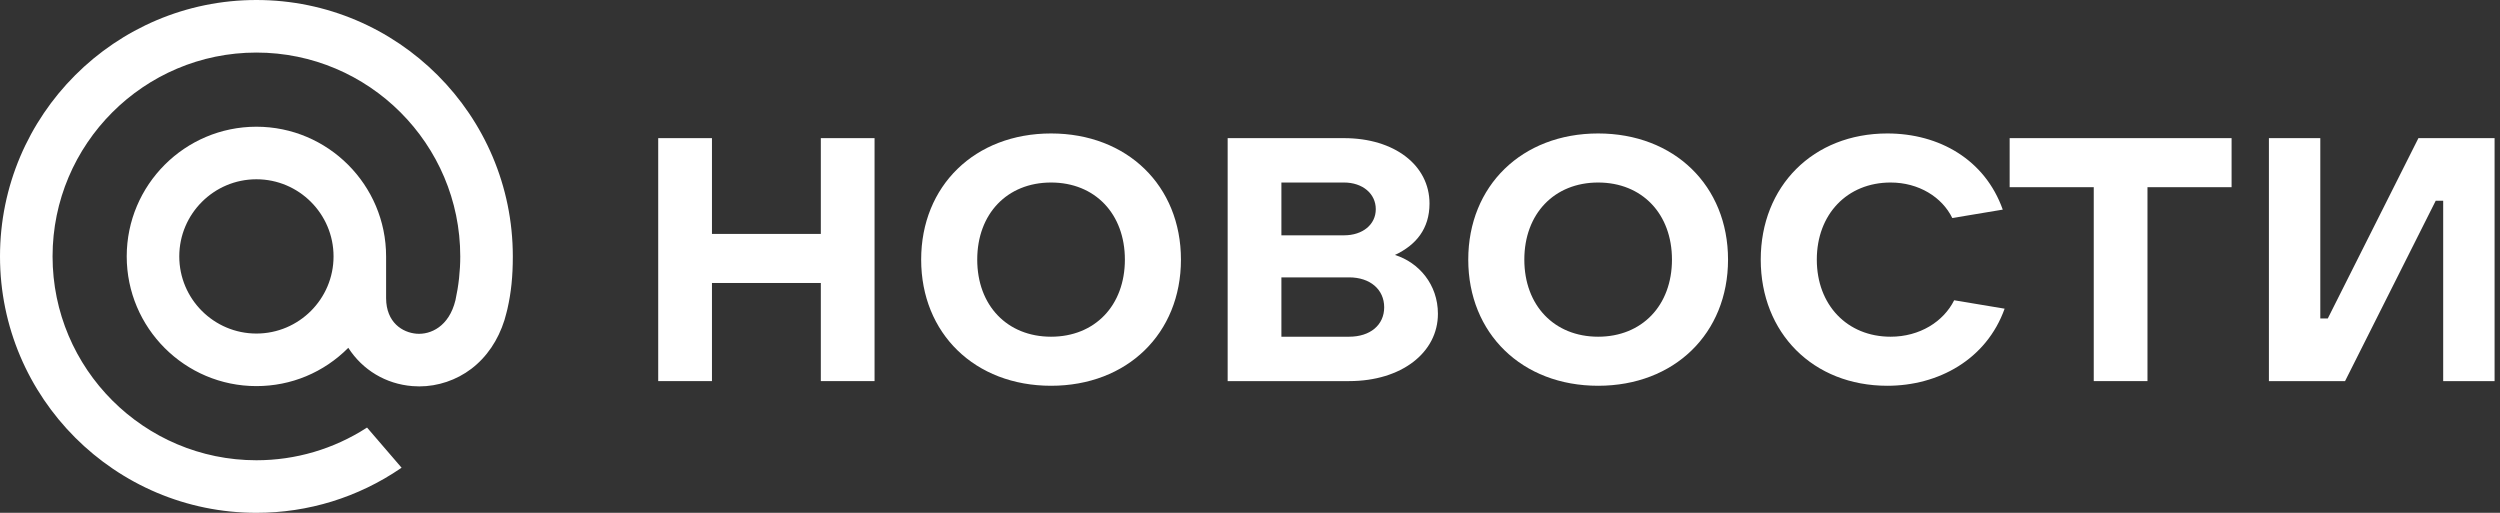
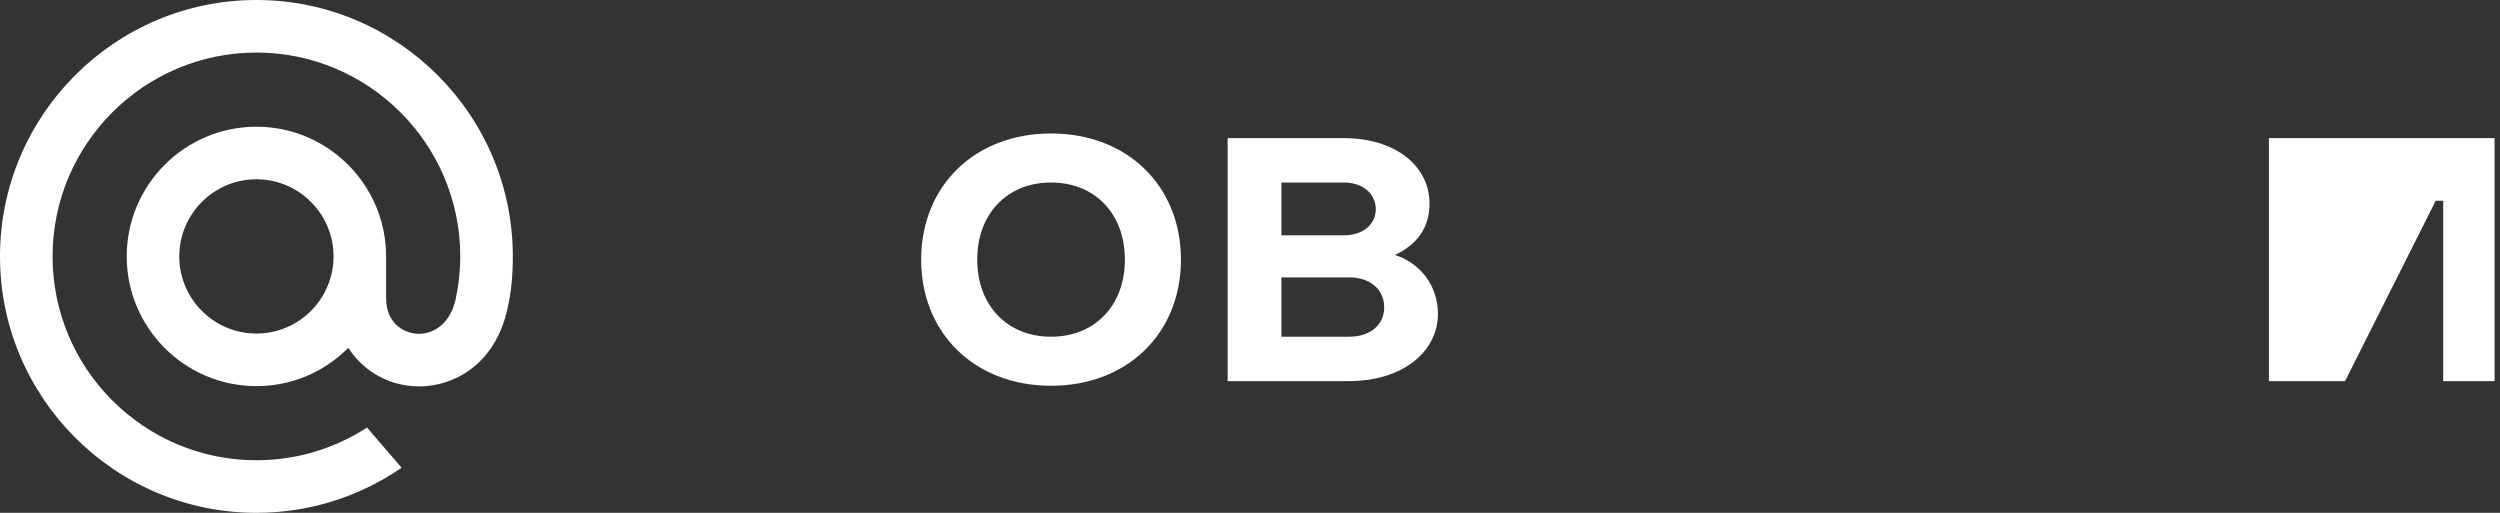
<svg xmlns="http://www.w3.org/2000/svg" width="234" height="48" viewBox="0 0 234 48" fill="none">
  <rect x="0" y="0" width="234" height="48" fill="#333333" stroke="none" />
  <path d="M31.22 24C31.22 27.981 27.981 31.22 24 31.22C20.019 31.22 16.78 27.981 16.78 24C16.78 20.019 20.019 16.78 24 16.78C27.981 16.78 31.22 20.019 31.22 24ZM24 0C10.767 0 0 10.767 0 24C0 37.233 10.767 48 24 48C28.848 48 33.523 46.557 37.52 43.825L37.589 43.778L34.355 40.019L34.3 40.054C31.224 42.033 27.662 43.08 24 43.08C13.479 43.08 4.92 34.521 4.92 24C4.92 13.479 13.479 4.92 24 4.92C34.521 4.92 43.08 13.479 43.08 24C43.08 25.363 42.928 26.744 42.63 28.101C42.027 30.578 40.293 31.337 38.991 31.236C37.681 31.13 36.15 30.197 36.139 27.913V26.174V24C36.139 17.305 30.695 11.861 24 11.861C17.305 11.861 11.861 17.305 11.861 24C11.861 30.695 17.305 36.139 24 36.139C27.252 36.139 30.302 34.867 32.601 32.556C33.938 34.636 36.117 35.941 38.596 36.139C38.809 36.157 39.027 36.166 39.243 36.166C40.987 36.166 42.718 35.583 44.114 34.523C45.552 33.431 46.626 31.851 47.22 29.953C47.315 29.648 47.489 28.945 47.49 28.941L47.495 28.916C47.844 27.393 48 25.875 48 24C48 10.767 37.233 0 24 0" fill="white" />
-   <path d="M76.829 21.895V12.93H81.858V35.671H76.829V26.487H66.639V35.671H61.609V12.93H66.639V21.895H76.829Z" fill="white" />
  <path d="M98.379 36.108C91.251 36.108 86.221 31.21 86.221 24.3C86.221 17.39 91.251 12.492 98.379 12.492C105.508 12.492 110.537 17.39 110.537 24.3C110.537 31.21 105.508 36.108 98.379 36.108ZM98.379 31.516C102.49 31.516 105.289 28.586 105.289 24.3C105.289 20.014 102.49 17.084 98.379 17.084C94.268 17.084 91.469 20.014 91.469 24.3C91.469 28.586 94.268 31.516 98.379 31.516Z" fill="white" />
  <path d="M130.566 23.863C132.796 24.563 134.589 26.618 134.589 29.373C134.589 33.003 131.178 35.671 126.28 35.671H114.909V12.93H125.799C130.522 12.93 133.802 15.466 133.802 19.052C133.802 21.414 132.534 22.945 130.566 23.863ZM125.799 17.084H119.939V22.026H125.799C127.548 22.026 128.773 21.02 128.773 19.577C128.773 18.134 127.548 17.084 125.799 17.084ZM119.939 31.516H126.28C128.248 31.516 129.56 30.423 129.56 28.761C129.56 27.099 128.248 25.962 126.28 25.962H119.939V31.516Z" fill="white" />
-   <path d="M149.586 36.108C142.458 36.108 137.429 31.21 137.429 24.3C137.429 17.39 142.458 12.492 149.586 12.492C156.715 12.492 161.744 17.39 161.744 24.3C161.744 31.21 156.715 36.108 149.586 36.108ZM149.586 31.516C153.697 31.516 156.496 28.586 156.496 24.3C156.496 20.014 153.697 17.084 149.586 17.084C145.476 17.084 142.677 20.014 142.677 24.3C142.677 28.586 145.476 31.516 149.586 31.516Z" fill="white" />
-   <path d="M176.656 36.108C169.703 36.108 164.805 31.166 164.805 24.3C164.805 17.434 169.703 12.492 176.656 12.492C181.511 12.492 185.797 14.941 187.459 19.621L182.735 20.408C181.773 18.44 179.587 17.084 176.963 17.084C172.895 17.084 170.053 20.058 170.053 24.3C170.053 28.542 172.895 31.516 176.963 31.516C179.674 31.516 181.904 30.117 182.91 28.105L187.633 28.892C185.928 33.659 181.423 36.108 176.656 36.108Z" fill="white" />
-   <path d="M201.004 35.671H195.975V17.521H188.103V12.93H208.876V17.521H201.004V35.671Z" fill="white" />
-   <path d="M219.498 35.671H212.37V12.93H217.18V29.811H217.88L226.364 12.93H233.493V35.671H228.682V18.79H227.983L219.498 35.671Z" fill="white" />
+   <path d="M219.498 35.671H212.37V12.93H217.18H217.88L226.364 12.93H233.493V35.671H228.682V18.79H227.983L219.498 35.671Z" fill="white" />
</svg>